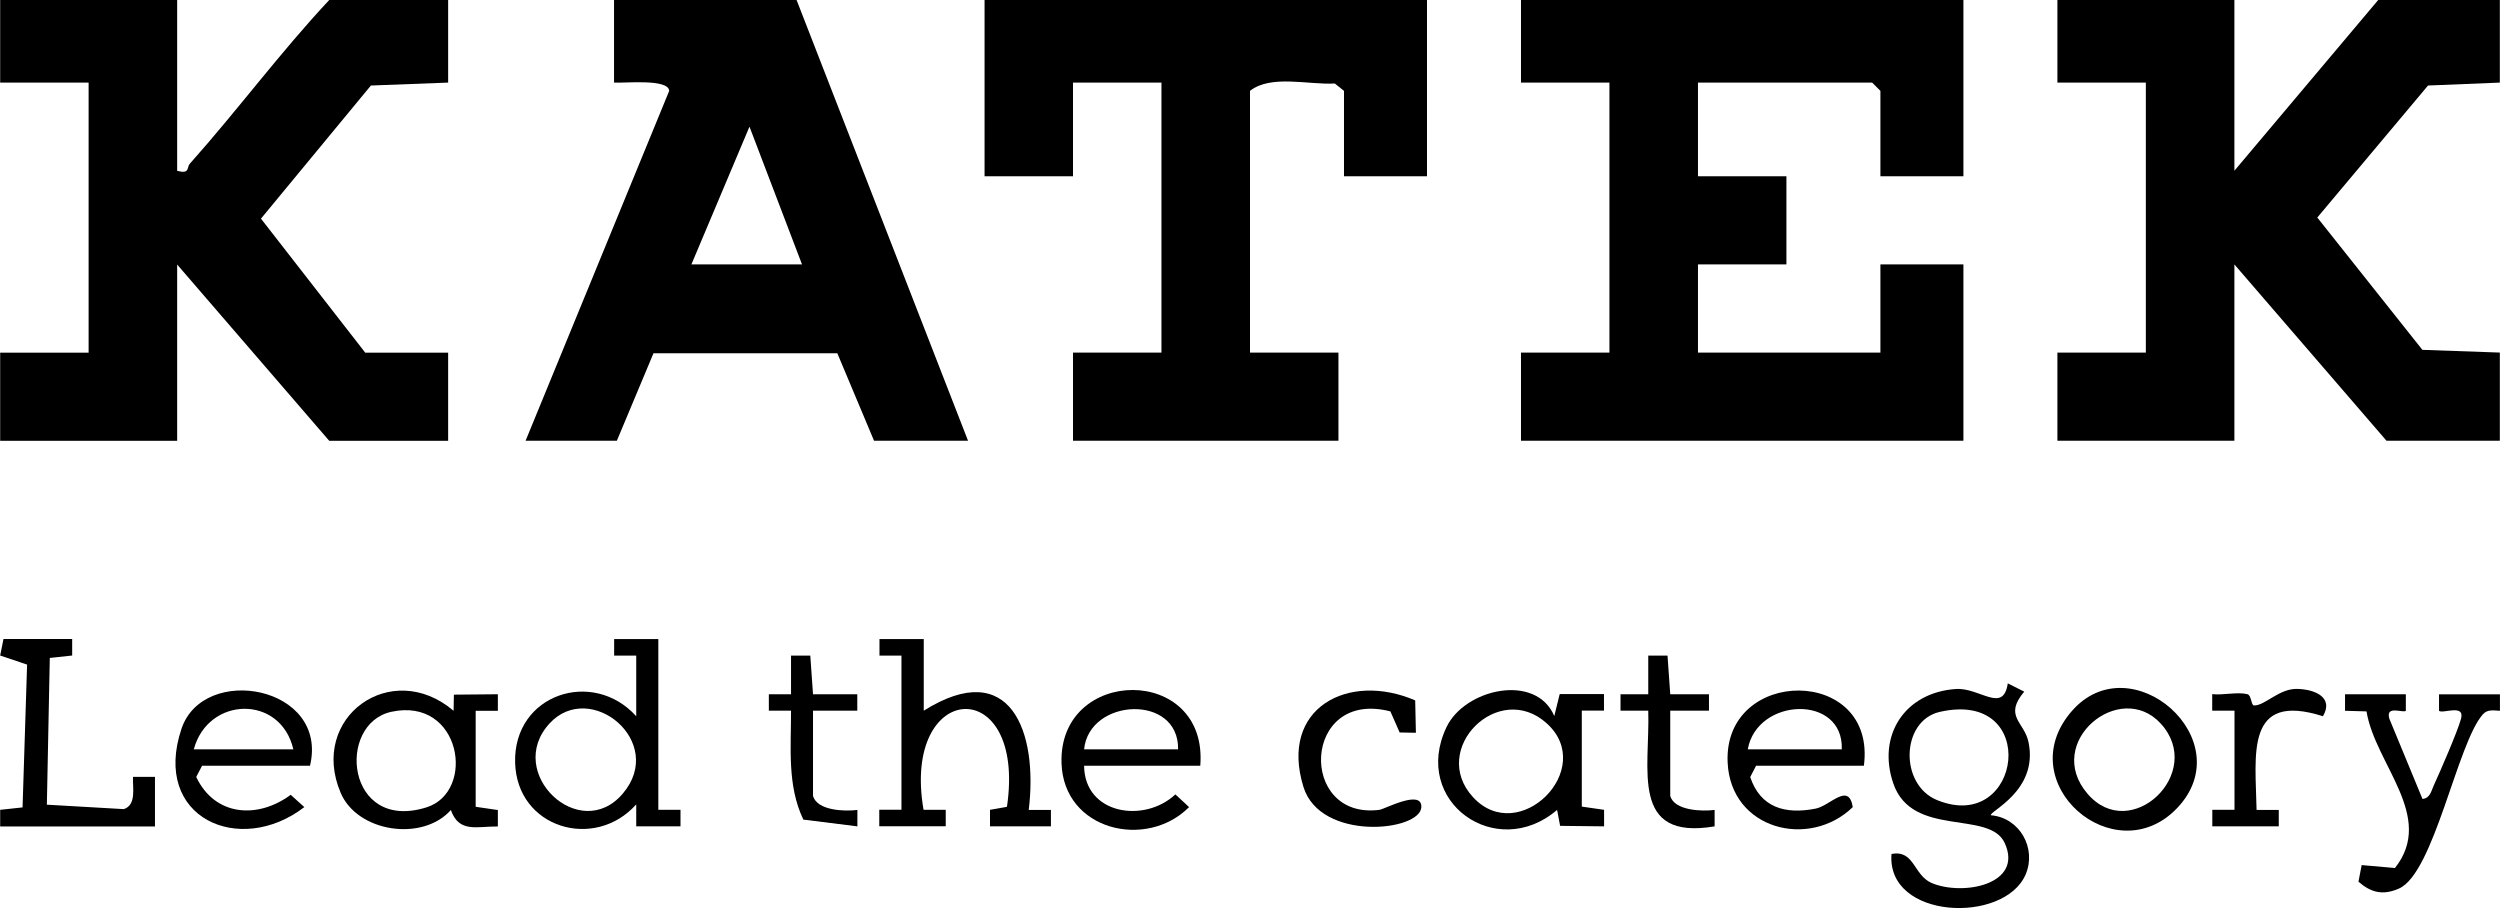
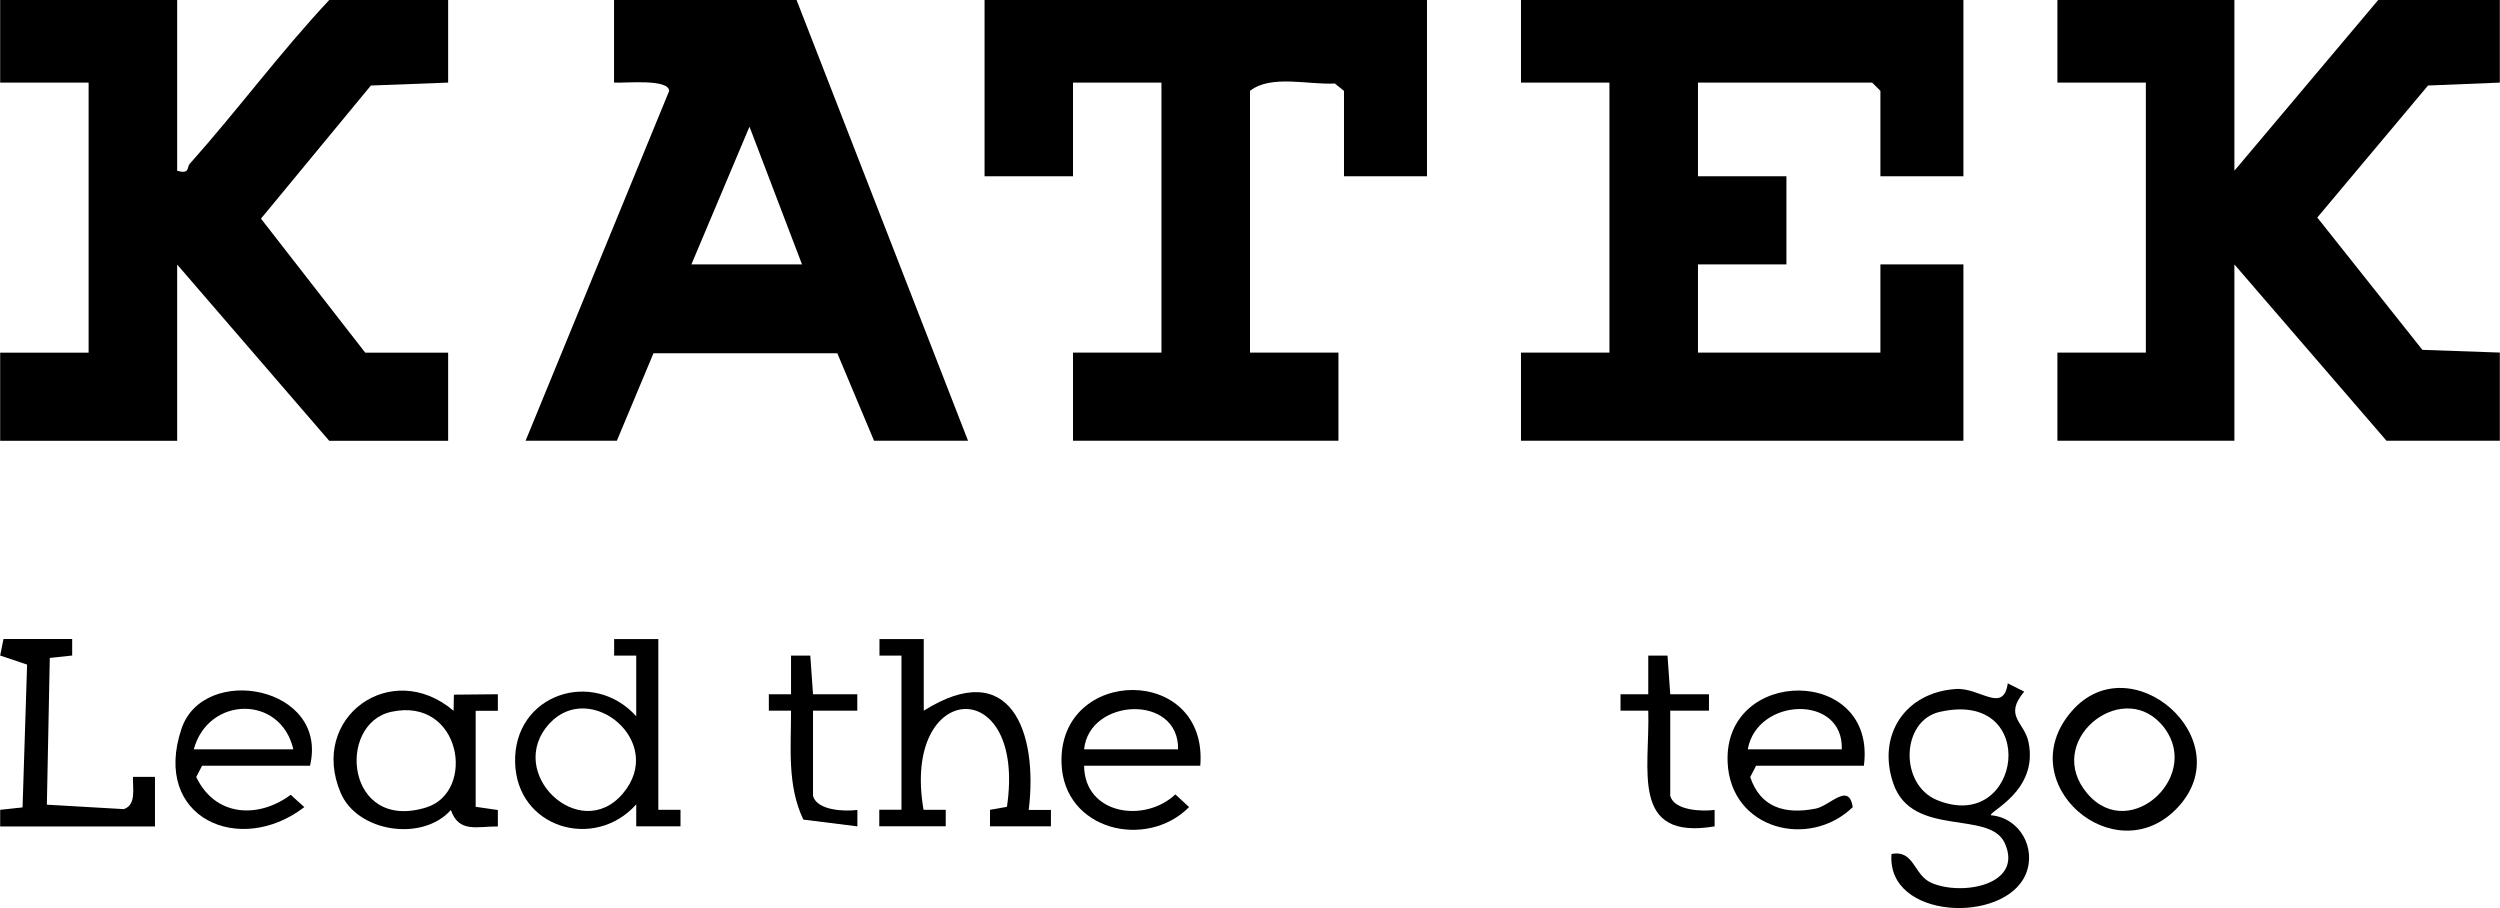
<svg xmlns="http://www.w3.org/2000/svg" id="Ebene_1" width="87.44mm" height="31.76mm" viewBox="0 0 247.86 90.04">
  <polygon points="150.8 0 150.8 8.19 159.57 8.19 159.57 34.96 150.8 34.96 150.8 43.7 194.67 43.7 194.67 26.22 186.44 26.22 186.44 34.96 168.35 34.96 168.35 26.22 177.12 26.22 177.12 17.48 168.35 17.48 168.35 8.19 185.62 8.19 186.44 9.01 186.44 17.48 194.67 17.48 194.67 0 150.8 0" fill="#000001" />
  <polygon points="235.8 0 221.54 16.93 221.54 0 203.99 0 203.99 8.19 212.76 8.19 212.76 34.96 203.99 34.96 203.99 43.7 221.54 43.7 221.54 26.22 236.62 43.7 247.86 43.7 247.86 34.96 240.18 34.69 229.76 21.57 240.74 8.48 247.86 8.19 247.86 0 235.8 0" fill="#000001" />
  <path d="M141.48,0v17.48h-8.23v-8.47l-.91-.73c-2.62.15-6.33-.91-8.41.73v25.95h8.77v8.74h-26.32v-8.74h8.77V8.19h-8.77v9.29h-8.77V0h43.87Z" fill="#000001" />
  <path d="M79.51,26.22l-5.21-13.66-5.76,13.66h10.97ZM78.97,0l17,43.7h-9.32l-3.64-8.67h-18.23s-3.63,8.67-3.63,8.67h-9.05l14.24-34.69c-.07-1.23-4.41-.75-5.47-.82V0h18.1Z" fill="#000001" />
  <path d="M192.32,70.59c-3.85.88-4.02,7.22-.25,8.75,8.42,3.42,10.29-11.04.25-8.75M197.41,80.84c2.85.25,4.54,3.28,3.43,5.87-2.12,4.94-13.81,4.48-13.3-2.03,2.28-.44,2.17,2.09,3.97,2.87,3.04,1.31,9.14.19,7.26-3.95-1.52-3.33-9.18-.48-11.05-5.91-1.63-4.75,1.12-9.02,6.19-9.37,2.38-.17,4.71,2.48,5.16-.56l1.63.82c-2.07,2.47.02,2.99.43,5.03.99,4.86-4.01,6.87-3.73,7.24" fill="#000001" />
  <path d="M54.47,71.74c-4.48,4.88,2.99,11.97,7.26,6.96,4.38-5.13-3.22-11.36-7.26-6.96M65.26,63.37v16.93h2.2s0,1.64,0,1.64h-4.39s0-2.18,0-2.18c-4.12,4.62-11.84,2.37-12.01-4.15-.17-6.78,7.71-9.36,12.01-4.59v-6.01s-2.19,0-2.19,0v-1.64s4.39,0,4.39,0Z" fill="#000001" />
  <path d="M89.39,65.01h-2.2s0-1.64,0-1.64h4.39s0,7.1,0,7.1c8.65-5.43,11.35,2.16,10.41,9.84h2.2s0,1.63,0,1.63h-6.04v-1.64s1.68-.3,1.68-.3c1.97-13.33-10.5-12.62-8.27.3h2.2s0,1.63,0,1.63h-6.59v-1.64s2.2,0,2.2,0v-15.3Z" fill="#000001" />
-   <path d="M153.37,71.74c-4.78-4.35-11.7,2.54-7.33,7.3,4.54,4.95,12.3-2.78,7.33-7.3M154.1,71.01l.54-2.19h4.39s0,1.64,0,1.64h-2.2s0,9.52,0,9.52l2.21.32v1.64s-4.36-.05-4.36-.05l-.3-1.58c-6.01,5.15-14.48-.8-10.97-8.2,1.8-3.81,8.89-5.42,10.7-1.09" fill="#000001" />
  <path d="M38.79,70.58c-5.48,1.19-4.5,11.96,3.47,9.48,4.96-1.55,3.46-10.98-3.47-9.48M44.96,70.48l.03-1.6,4.36-.04v1.64s-2.2,0-2.2,0v9.52s2.2.32,2.2.32v1.63c-2.08-.02-3.85.67-4.66-1.63-2.82,3.17-9.26,2.2-10.92-1.69-3.2-7.49,5.02-13.4,11.19-8.15" fill="#000001" />
-   <path d="M238.54,68.84v1.64c-.24.26-2.06-.61-1.63.8l3.28,7.94c.76-.06.87-.8,1.12-1.34.65-1.42,2.34-5.3,2.7-6.6.42-1.53-1.85-.46-2.18-.8v-1.63h6.04v1.63c-.61-.02-1.22-.18-1.69.35-2.54,2.83-4.84,15.76-8.33,17.28-1.56.68-2.72.43-4.01-.68l.32-1.65,3.3.29c4.04-5.09-1.96-10.27-2.82-15.53l-2.13-.06v-1.64h6.04Z" fill="#000001" />
  <path d="M116.8,74.3c.09-5.53-8.82-5.09-9.32,0h9.32ZM107.48,75.93c.04,4.83,5.97,5.73,9.05,2.84l1.36,1.26c-4.23,4.25-12.45,2.32-12.65-4.37-.29-9.62,14.57-9.78,13.76.27h-11.51Z" fill="#000001" />
  <path d="M29.07,74.3c-1.26-5.44-8.45-5.27-9.87,0h9.87ZM30.71,75.93h-10.69l-.58,1.11c1.85,3.91,6.1,4.19,9.37,1.77l1.35,1.22c-6.39,4.92-15.16,1.1-12.18-7.77,2.19-6.51,14.64-4.24,12.74,3.68" fill="#000001" />
  <path d="M182.61,74.3c.19-5.49-8.41-5.16-9.32,0h9.32ZM184.8,75.93h-10.69l-.58,1.12c1.01,3.02,3.44,3.73,6.49,3.13,1.45-.29,3.28-2.66,3.68-.15-4.32,4.19-12.12,2.23-12.41-4.44-.42-9.51,14.82-9.59,13.51.35" fill="#000001" />
  <path d="M214.23,71.74c-4.04-4.4-11.64,1.84-7.26,6.96,4.27,5.01,11.74-2.08,7.26-6.96M215.87,80.12c-6.19,6.5-16.63-2.49-10.46-9.6,5.86-6.76,16.88,2.85,10.46,9.6" fill="#000001" />
  <path d="M0,81.94v-1.64s2.22-.24,2.22-.24l.45-14.16-2.67-.9.33-1.64h6.81s0,1.64,0,1.64l-2.22.24-.29,14.55,7.63.44c1.28-.42.86-2.14.91-3.2h2.18s0,4.92,0,4.92H0Z" fill="#000001" />
-   <path d="M140.31,69.45l.07,3.21-1.61-.03-.92-2.09c-8.77-2.27-9.18,10.81-1.08,9.76.52-.07,4.23-2.08,4.15-.27-.1,2.42-10.01,3.44-11.69-2-2.42-7.84,4.47-11.44,11.08-8.58" fill="#000001" />
-   <path d="M221.54,70.47h-2.2s0-1.64,0-1.64c1.09.12,2.47-.24,3.48,0,.42.1.37,1.11.66,1.12,1.09.04,2.49-1.7,4.31-1.64,1.81.05,3.61.88,2.53,2.71-7.75-2.47-6.68,3.82-6.58,9.29h2.2s0,1.63,0,1.63h-6.59v-1.64s2.2,0,2.2,0v-9.83Z" fill="#000001" />
  <path d="M165.61,78.94c.4,1.43,3.12,1.54,4.39,1.37v1.63c-8.44,1.43-6.39-5.7-6.58-11.47h-2.75v-1.63h2.75v-3.83s1.91,0,1.91,0l.27,3.83h3.84v1.63h-3.84v8.47Z" fill="#000001" />
  <path d="M80.61,78.94c.4,1.43,3.12,1.54,4.39,1.37v1.63s-5.36-.67-5.36-.67c-1.62-3.4-1.21-7.15-1.22-10.8h-2.2s0-1.63,0-1.63h2.2s0-3.83,0-3.83h1.91s.27,3.83.27,3.83h4.39v1.63h-4.39v8.47Z" fill="#000001" />
  <path d="M17.55,0v16.94c1.29.34.93-.33,1.25-.7,4.73-5.3,8.97-11.05,13.83-16.24h11.79v8.19l-7.66.29-10.9,13.2,10.34,13.29h8.22v8.74h-11.79l-15.08-17.48v17.48H0v-8.74h8.77V8.19H0V0h17.55Z" fill="#000001" />
</svg>